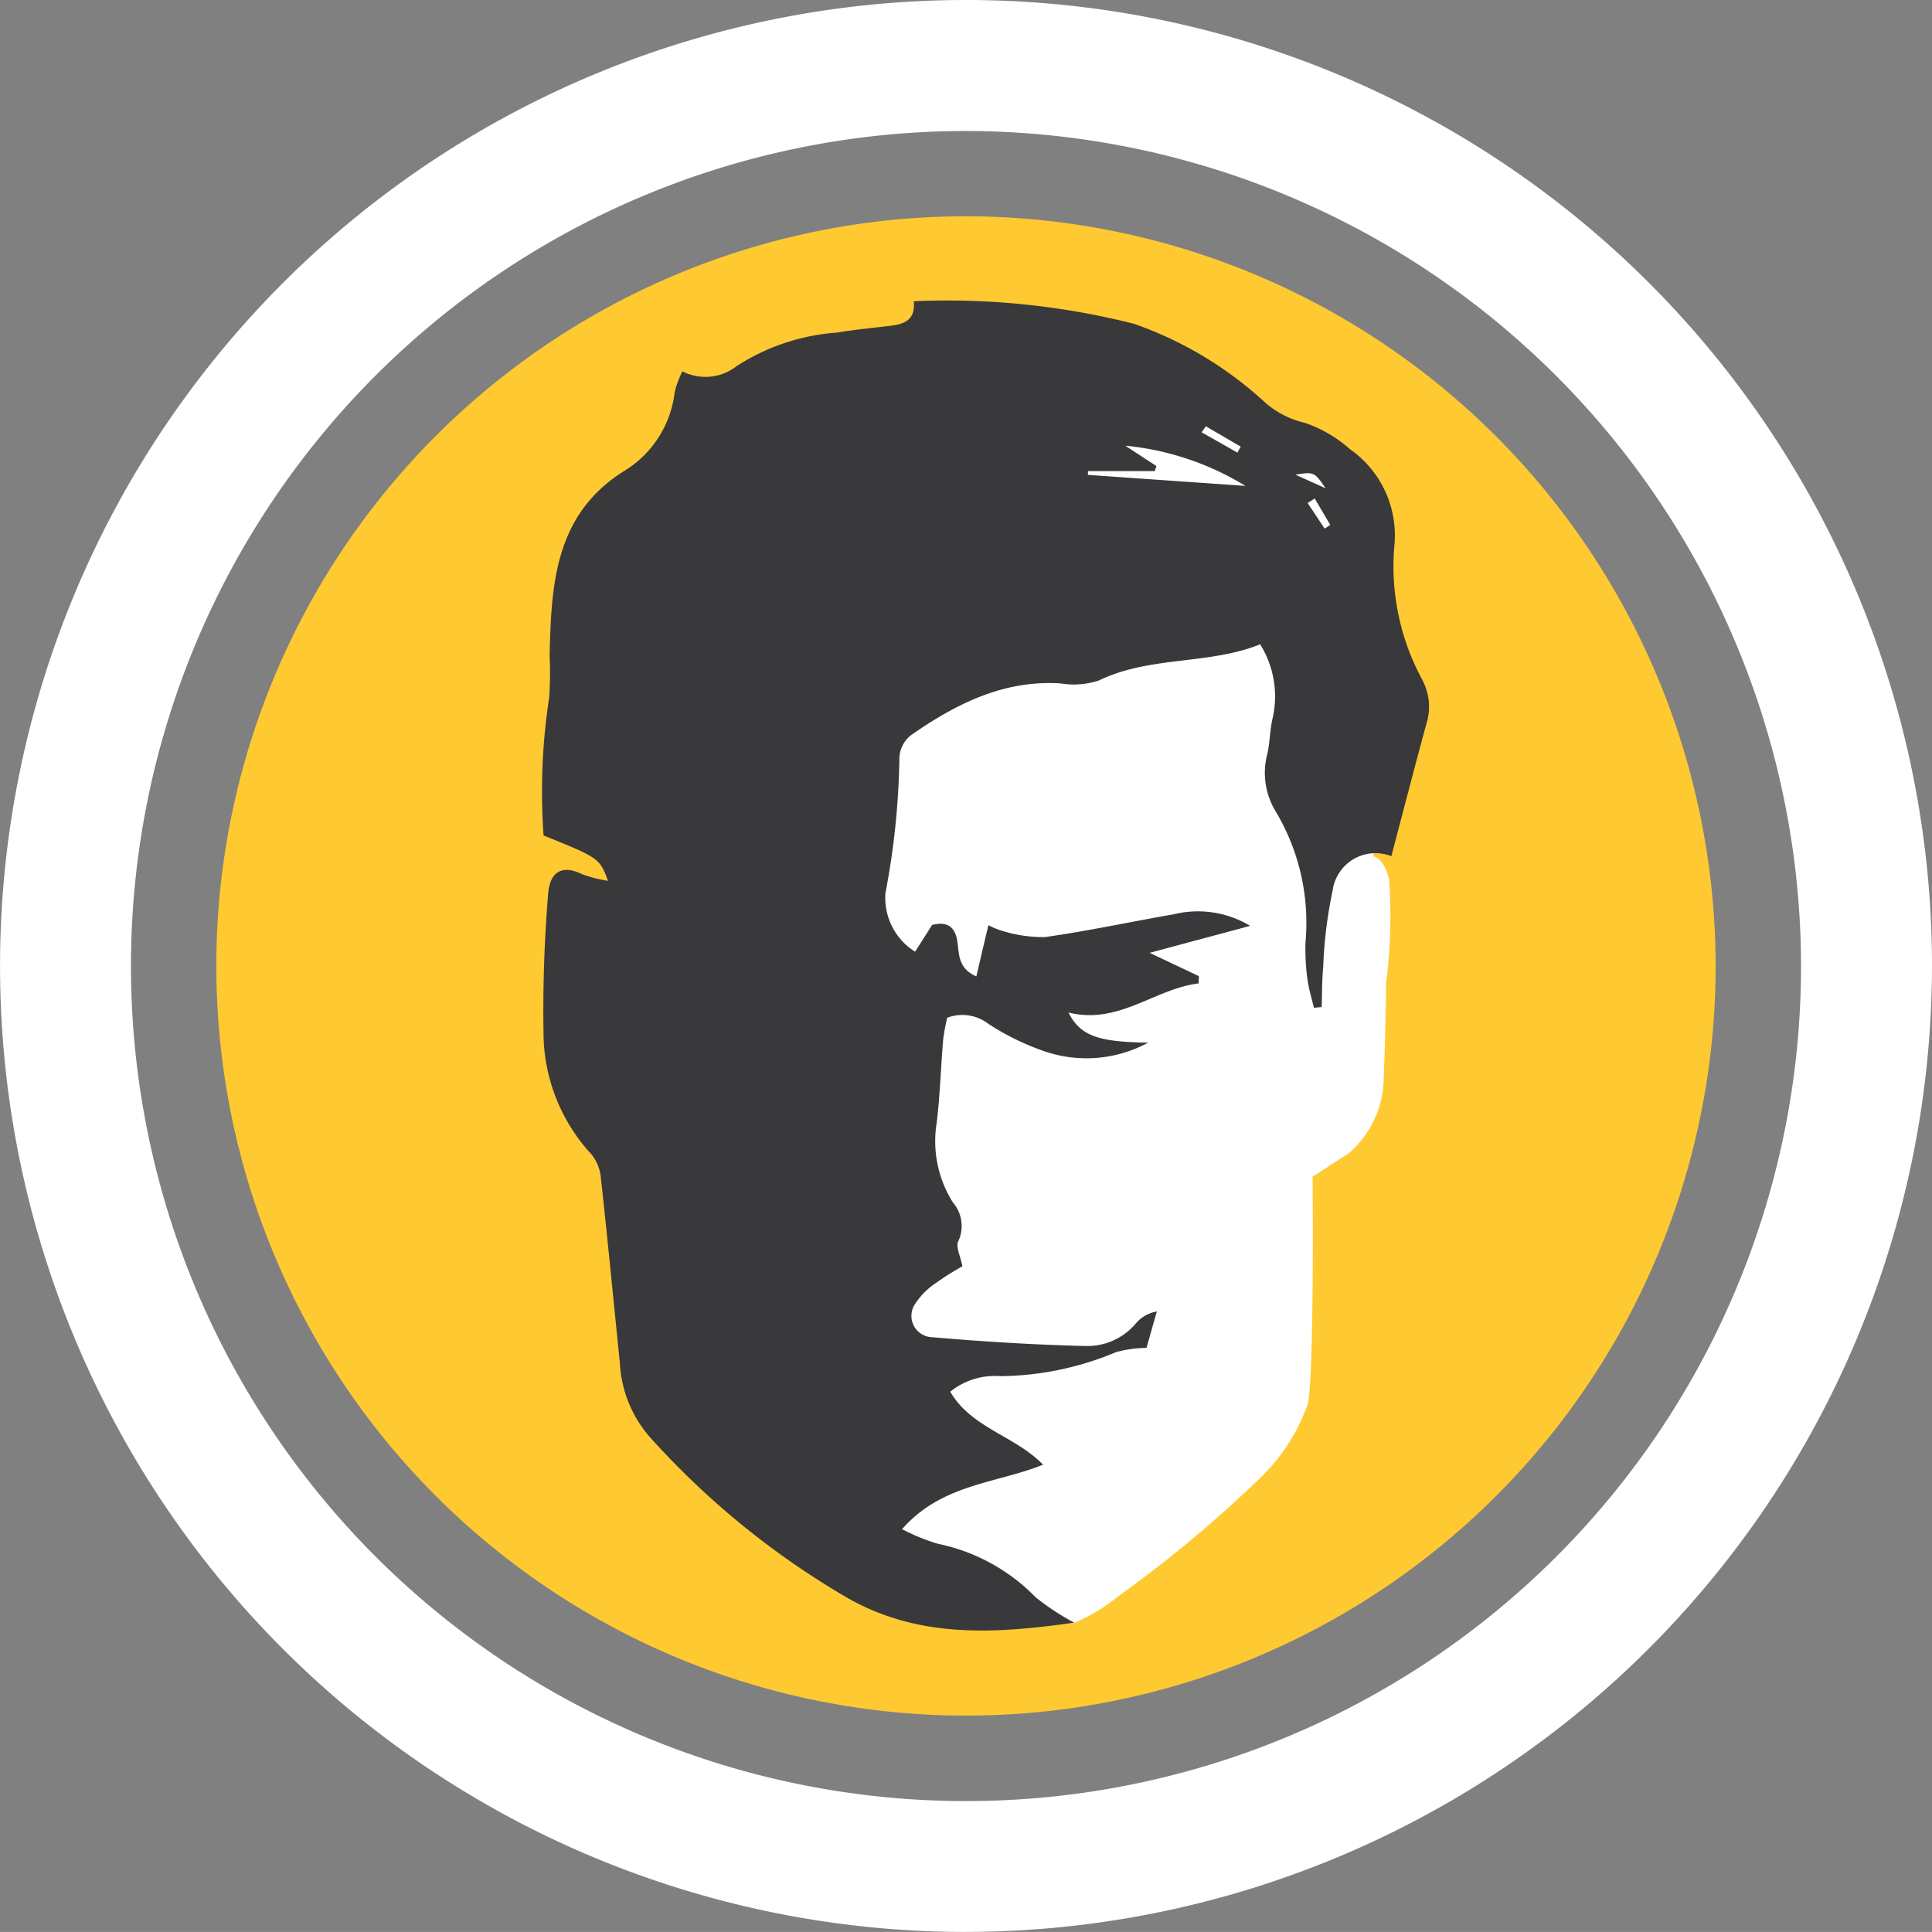
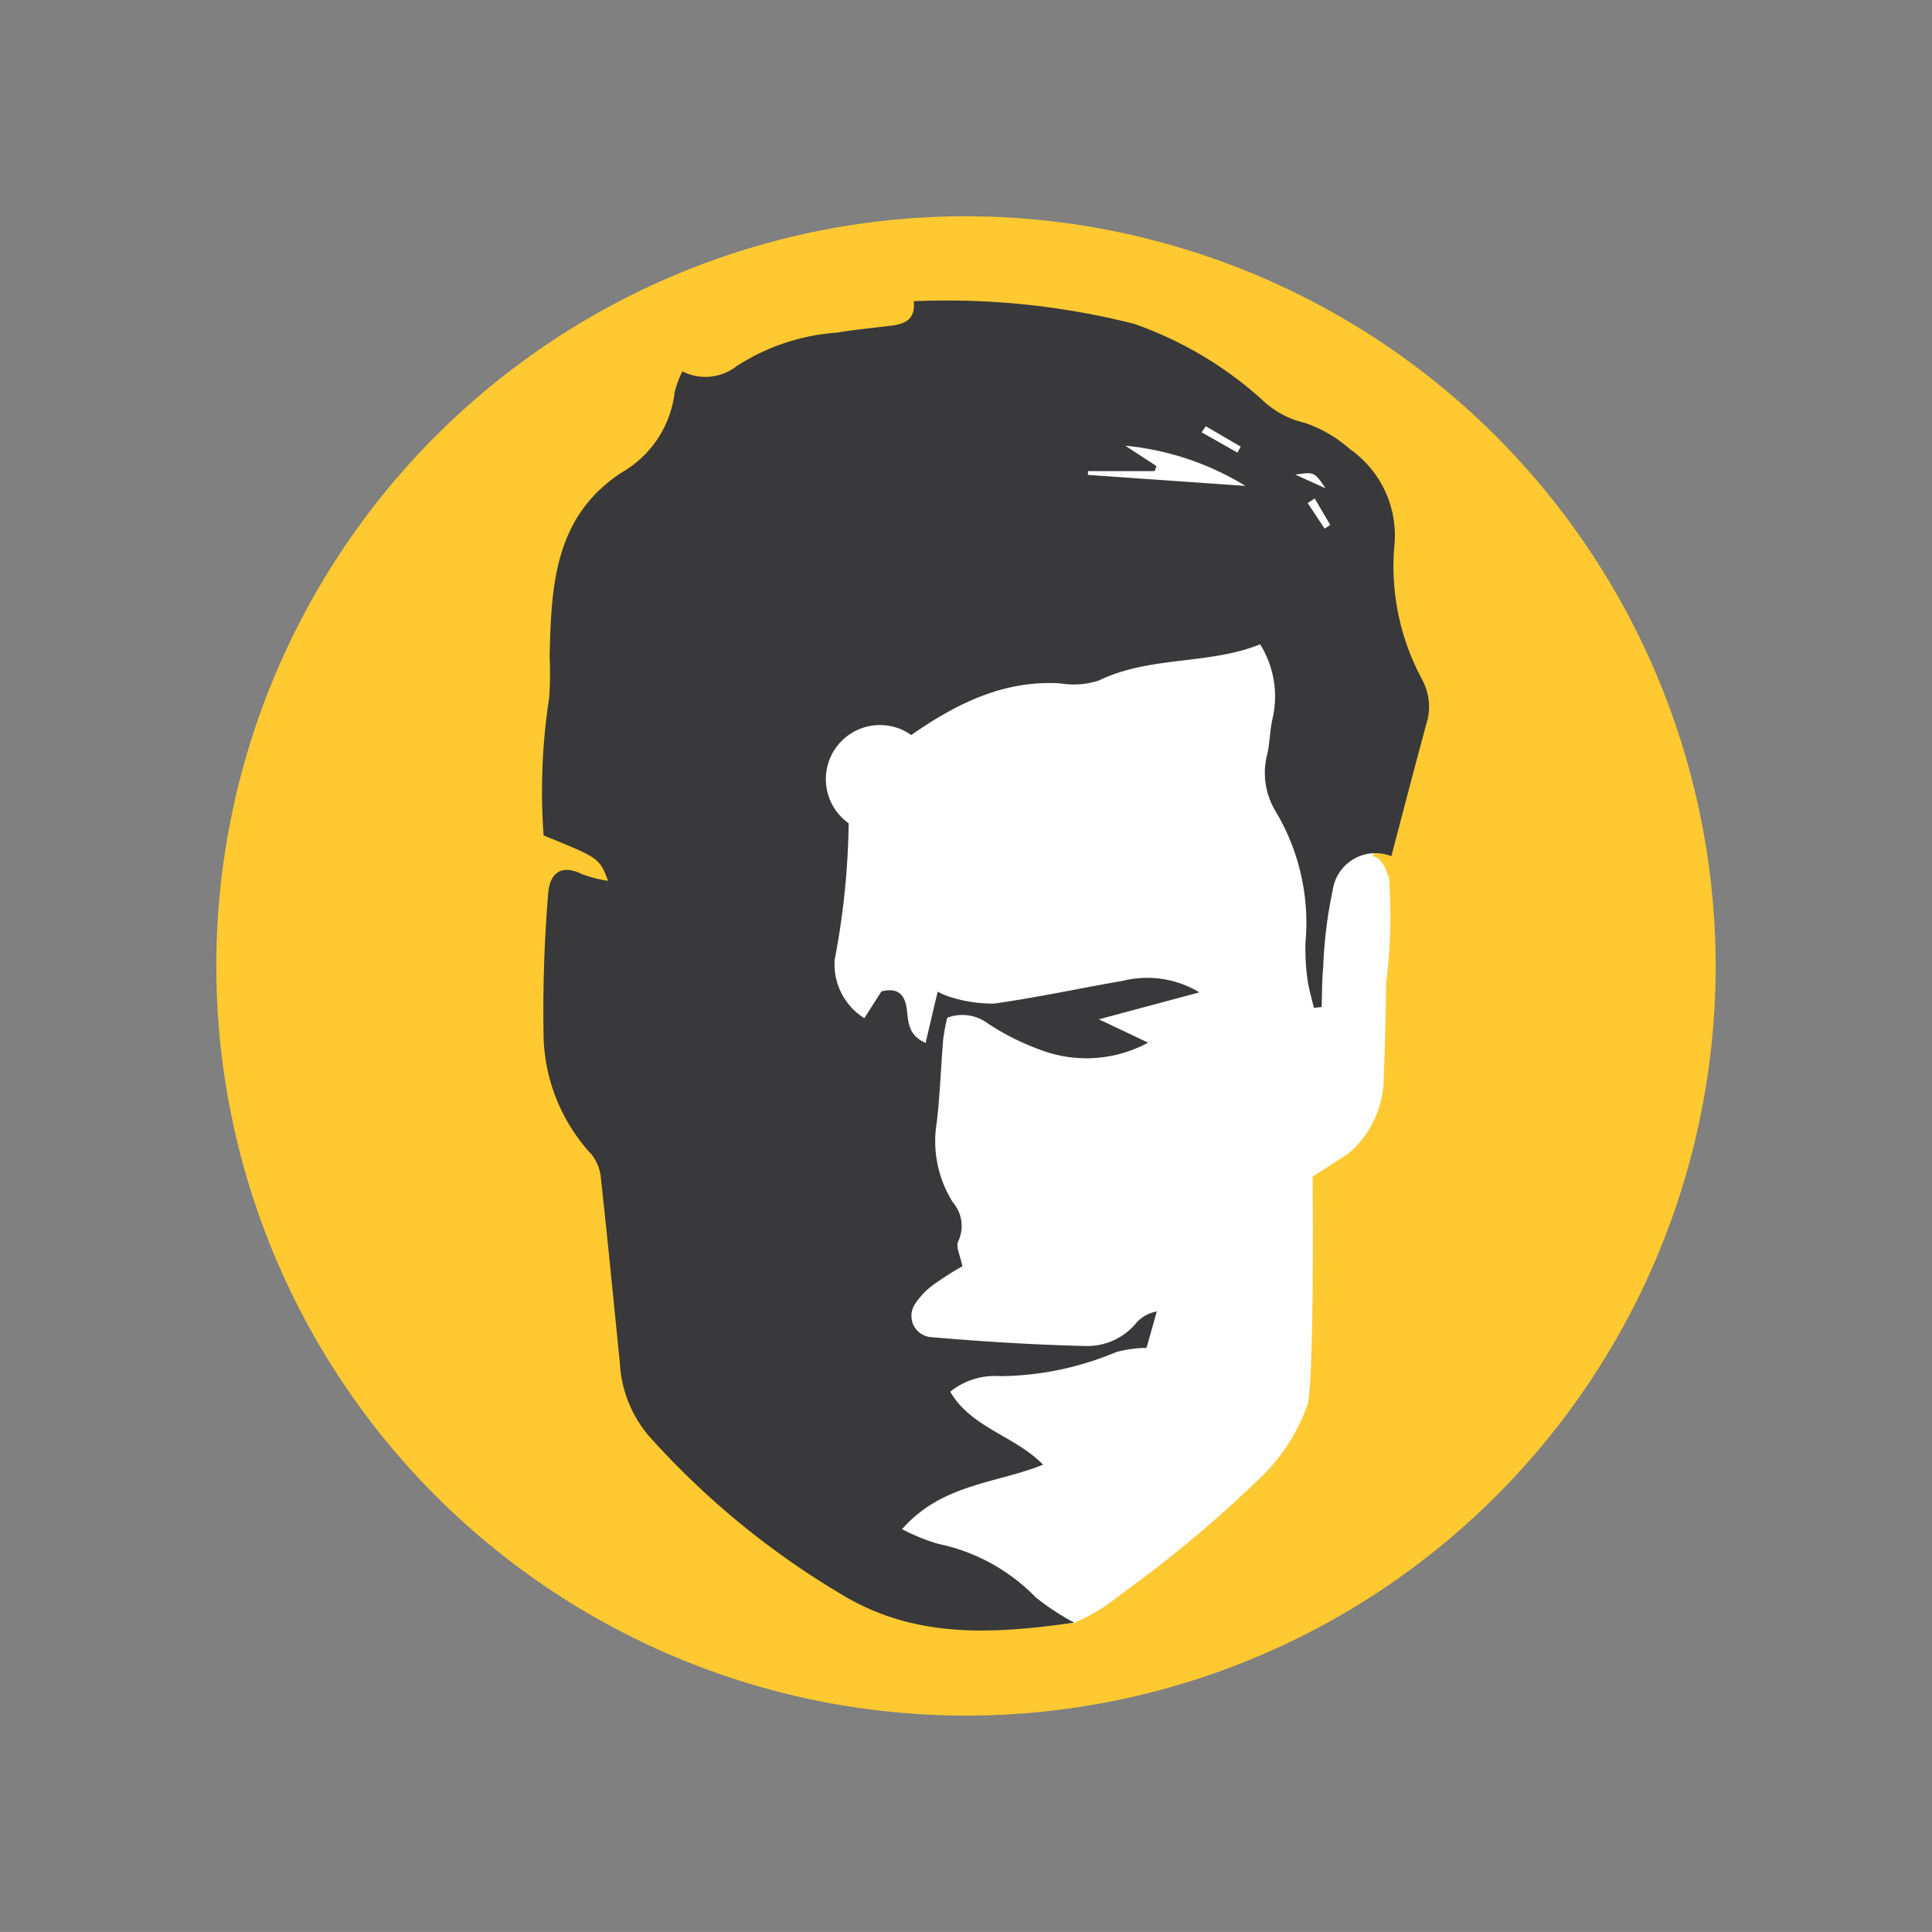
<svg xmlns="http://www.w3.org/2000/svg" id="Group_548" data-name="Group 548" width="87.688" height="87.686" viewBox="0 0 87.688 87.686">
  <rect x="0" y="0" width="87.688" height="87.686" fill="#808080" stroke="none" />
  <path id="Path_38186" data-name="Path 38186" d="M70.976,37A34.025,34.025,0,1,0,105,71.027,34.063,34.063,0,0,0,70.976,37" transform="translate(-27.132 -27.184)" fill="#ffc931" />
  <path id="Path_38187" data-name="Path 38187" d="M79.806,64.105s.419,0,.7,1.007a23.617,23.617,0,0,1-.132,4.725s-.012,1.778-.113,4.462a4.558,4.558,0,0,1-1.573,3.266l-1.653,1.073s.087,8.805-.213,10.3A8.545,8.545,0,0,1,74.769,92.2,56.709,56.709,0,0,1,68.3,97.618a8.779,8.779,0,0,1-2.073,1.268c-.467.063-.192-.043-.8.022a54.566,54.566,0,0,1-6.488-.629L53.36,93.665l-1.5-17.492-.429-13.629L60.89,39.928,77.8,46.263l1.041,7.3Z" transform="translate(-17.461 -25.23)" fill="#fff" />
-   <path id="Path_38188" data-name="Path 38188" d="M74.908,37.062a37.9,37.9,0,1,0,37.9,37.9,37.94,37.94,0,0,0-37.9-37.9m0,81.74A43.843,43.843,0,1,1,118.752,74.96,43.894,43.894,0,0,1,74.908,118.8" transform="translate(-31.064 -31.116)" fill="#fff" />
-   <path id="Path_38189" data-name="Path 38189" d="M81.332,49.632q-.385-.58-.769-1.161l.319-.205.707,1.2c-.087.055-.173.112-.257.167M80,47.182c.861-.127.861-.127,1.376.62L80,47.182m-9.411.017c0-.06,0-.118.007-.177H73.62l.08-.229c-.387-.252-.776-.505-1.413-.924a12.773,12.773,0,0,1,5.451,1.825l-7.151-.5m5.352-2.207,1.586.924c-.05.09-.1.18-.15.272q-.813-.463-1.628-.922c.065-.09.128-.182.192-.274m9.838,11.529A10.781,10.781,0,0,1,84.5,50.378a4.772,4.772,0,0,0-2.01-4.345,6.011,6.011,0,0,0-2.055-1.2,4.184,4.184,0,0,1-1.76-.884,17.087,17.087,0,0,0-5.991-3.611,34.576,34.576,0,0,0-10-1.026c.088.854-.432,1.039-1.057,1.114-.806.1-1.618.172-2.417.309a9.635,9.635,0,0,0-4.569,1.525,2.3,2.3,0,0,1-2.459.235,4.5,4.5,0,0,0-.349.941,4.84,4.84,0,0,1-2.367,3.626c-3.107,2-3.236,5.179-3.309,8.376a15.727,15.727,0,0,1-.02,1.861,28.017,28.017,0,0,0-.254,6.26c2.525,1.021,2.537,1.029,2.926,2.06a5.989,5.989,0,0,1-1.194-.309c-.9-.44-1.474-.1-1.531.972a64.737,64.737,0,0,0-.2,6.48,8.171,8.171,0,0,0,2.182,5.282,2,2,0,0,1,.42,1.088c.307,2.782.574,5.566.857,8.35a5.566,5.566,0,0,0,1.321,3.336,37.2,37.2,0,0,0,8.99,7.334c3.316,1.9,6.829,1.621,10.313,1.136a11.308,11.308,0,0,1-1.748-1.149,8.6,8.6,0,0,0-4.445-2.432,9.366,9.366,0,0,1-1.621-.662c1.806-2.062,4.263-2.065,6.4-2.927-1.271-1.311-3.253-1.663-4.213-3.311A3.208,3.208,0,0,1,66.6,88.1a13.876,13.876,0,0,0,5.269-1.092,5.563,5.563,0,0,1,1.379-.192c.128-.452.3-1.051.467-1.653a1.625,1.625,0,0,0-.924.512,2.878,2.878,0,0,1-2.27,1.057c-2.338-.053-4.679-.2-7.01-.4a.968.968,0,0,1-.774-1.5,3.393,3.393,0,0,1,1.011-1,11.583,11.583,0,0,1,1.144-.717c-.093-.48-.31-.889-.192-1.128a1.64,1.64,0,0,0-.24-1.773,5.211,5.211,0,0,1-.734-3.621c.15-1.253.187-2.52.294-3.781a8.986,8.986,0,0,1,.183-.979,1.932,1.932,0,0,1,1.866.275,11.486,11.486,0,0,0,2.539,1.244,5.88,5.88,0,0,0,4.714-.389c-2.29-.032-3.076-.312-3.618-1.368,2.292.567,3.9-1.073,5.908-1.321.005-.11.008-.218.013-.329l-2.235-1.059,4.56-1.224a4.589,4.589,0,0,0-3.458-.527c-1.955.34-3.9.761-5.86,1.037a6.288,6.288,0,0,1-1.946-.287,2.963,2.963,0,0,1-.612-.255c-.2.822-.369,1.56-.55,2.328-.839-.374-.777-1.014-.859-1.576-.1-.679-.46-.937-1.148-.761l-.772,1.214a2.878,2.878,0,0,1-1.346-2.66,35.151,35.151,0,0,0,.634-6.186A1.386,1.386,0,0,1,62.569,59c2.032-1.409,4.183-2.505,6.774-2.342a3.684,3.684,0,0,0,1.736-.13c2.337-1.131,4.982-.7,7.326-1.645a4.461,4.461,0,0,1,.569,3.344c-.125.524-.123,1.077-.237,1.606a3.365,3.365,0,0,0,.365,2.62,9.849,9.849,0,0,1,1.361,5.963,10.355,10.355,0,0,0,.083,1.623c.057.452.193.894.3,1.341.117-.01.234-.023.35-.032.022-.607.013-1.214.072-1.816a20.052,20.052,0,0,1,.427-3.468A1.961,1.961,0,0,1,84.36,64.5c.527-2,1.046-4.006,1.588-6a2.552,2.552,0,0,0-.17-1.972" transform="translate(-21.211 -25.64)" fill="#39383a" />
+   <path id="Path_38189" data-name="Path 38189" d="M81.332,49.632q-.385-.58-.769-1.161l.319-.205.707,1.2c-.087.055-.173.112-.257.167M80,47.182c.861-.127.861-.127,1.376.62L80,47.182m-9.411.017c0-.06,0-.118.007-.177H73.62l.08-.229c-.387-.252-.776-.505-1.413-.924a12.773,12.773,0,0,1,5.451,1.825l-7.151-.5m5.352-2.207,1.586.924c-.05.09-.1.18-.15.272q-.813-.463-1.628-.922c.065-.09.128-.182.192-.274m9.838,11.529A10.781,10.781,0,0,1,84.5,50.378a4.772,4.772,0,0,0-2.01-4.345,6.011,6.011,0,0,0-2.055-1.2,4.184,4.184,0,0,1-1.76-.884,17.087,17.087,0,0,0-5.991-3.611,34.576,34.576,0,0,0-10-1.026c.088.854-.432,1.039-1.057,1.114-.806.1-1.618.172-2.417.309a9.635,9.635,0,0,0-4.569,1.525,2.3,2.3,0,0,1-2.459.235,4.5,4.5,0,0,0-.349.941,4.84,4.84,0,0,1-2.367,3.626c-3.107,2-3.236,5.179-3.309,8.376a15.727,15.727,0,0,1-.02,1.861,28.017,28.017,0,0,0-.254,6.26c2.525,1.021,2.537,1.029,2.926,2.06a5.989,5.989,0,0,1-1.194-.309c-.9-.44-1.474-.1-1.531.972a64.737,64.737,0,0,0-.2,6.48,8.171,8.171,0,0,0,2.182,5.282,2,2,0,0,1,.42,1.088c.307,2.782.574,5.566.857,8.35a5.566,5.566,0,0,0,1.321,3.336,37.2,37.2,0,0,0,8.99,7.334c3.316,1.9,6.829,1.621,10.313,1.136a11.308,11.308,0,0,1-1.748-1.149,8.6,8.6,0,0,0-4.445-2.432,9.366,9.366,0,0,1-1.621-.662c1.806-2.062,4.263-2.065,6.4-2.927-1.271-1.311-3.253-1.663-4.213-3.311A3.208,3.208,0,0,1,66.6,88.1a13.876,13.876,0,0,0,5.269-1.092,5.563,5.563,0,0,1,1.379-.192c.128-.452.3-1.051.467-1.653a1.625,1.625,0,0,0-.924.512,2.878,2.878,0,0,1-2.27,1.057c-2.338-.053-4.679-.2-7.01-.4a.968.968,0,0,1-.774-1.5,3.393,3.393,0,0,1,1.011-1,11.583,11.583,0,0,1,1.144-.717c-.093-.48-.31-.889-.192-1.128a1.64,1.64,0,0,0-.24-1.773,5.211,5.211,0,0,1-.734-3.621c.15-1.253.187-2.52.294-3.781a8.986,8.986,0,0,1,.183-.979,1.932,1.932,0,0,1,1.866.275,11.486,11.486,0,0,0,2.539,1.244,5.88,5.88,0,0,0,4.714-.389l-2.235-1.059,4.56-1.224a4.589,4.589,0,0,0-3.458-.527c-1.955.34-3.9.761-5.86,1.037a6.288,6.288,0,0,1-1.946-.287,2.963,2.963,0,0,1-.612-.255c-.2.822-.369,1.56-.55,2.328-.839-.374-.777-1.014-.859-1.576-.1-.679-.46-.937-1.148-.761l-.772,1.214a2.878,2.878,0,0,1-1.346-2.66,35.151,35.151,0,0,0,.634-6.186A1.386,1.386,0,0,1,62.569,59c2.032-1.409,4.183-2.505,6.774-2.342a3.684,3.684,0,0,0,1.736-.13c2.337-1.131,4.982-.7,7.326-1.645a4.461,4.461,0,0,1,.569,3.344c-.125.524-.123,1.077-.237,1.606a3.365,3.365,0,0,0,.365,2.62,9.849,9.849,0,0,1,1.361,5.963,10.355,10.355,0,0,0,.083,1.623c.057.452.193.894.3,1.341.117-.01.234-.023.35-.032.022-.607.013-1.214.072-1.816a20.052,20.052,0,0,1,.427-3.468A1.961,1.961,0,0,1,84.36,64.5c.527-2,1.046-4.006,1.588-6a2.552,2.552,0,0,0-.17-1.972" transform="translate(-21.211 -25.64)" fill="#39383a" />
</svg>